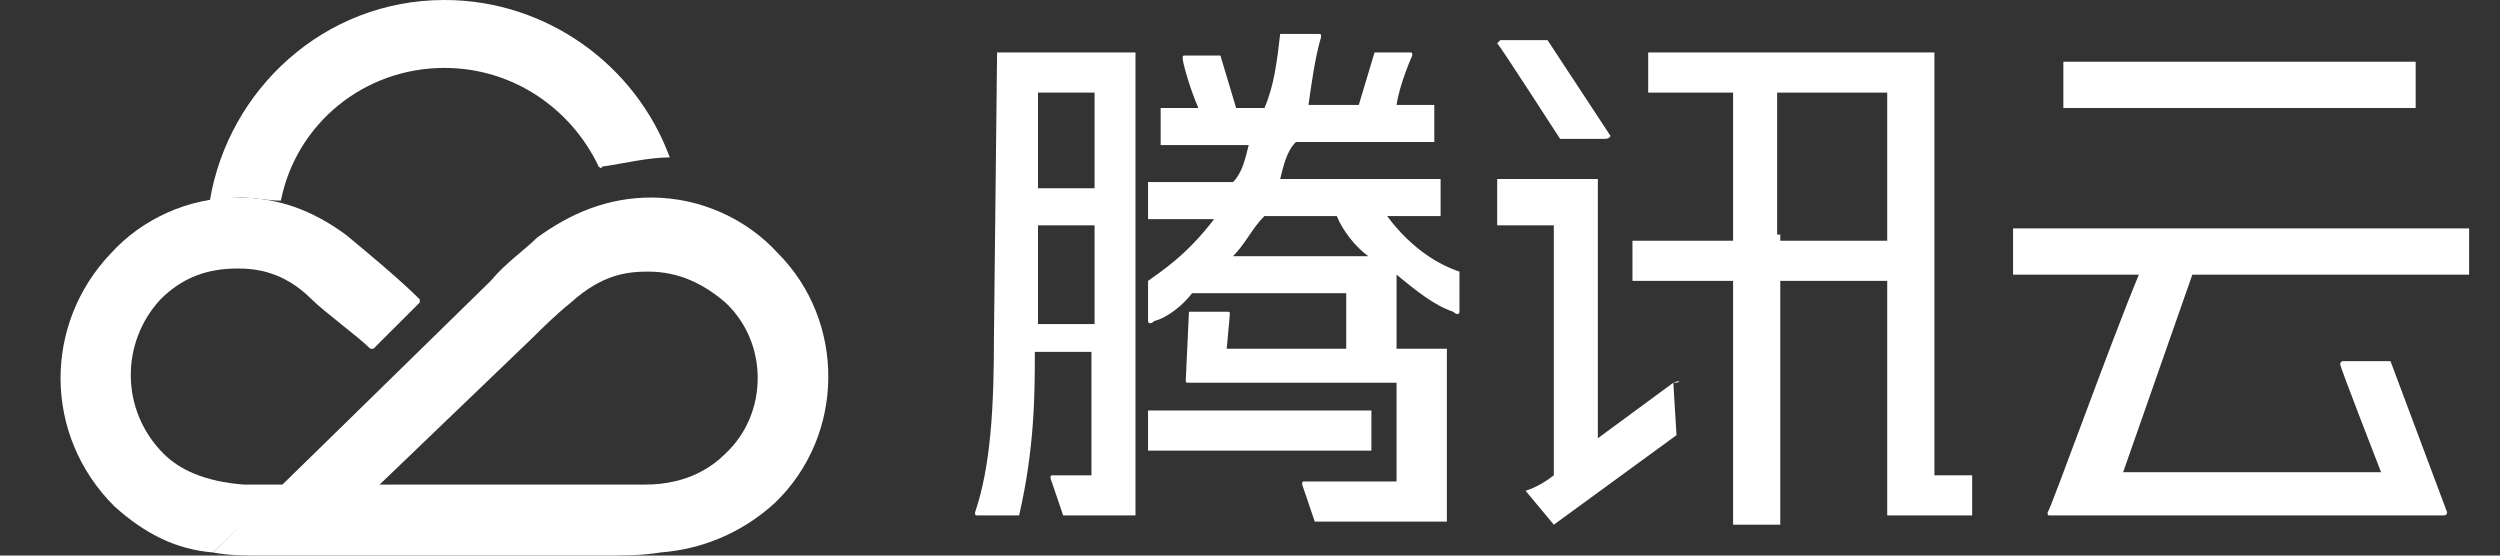
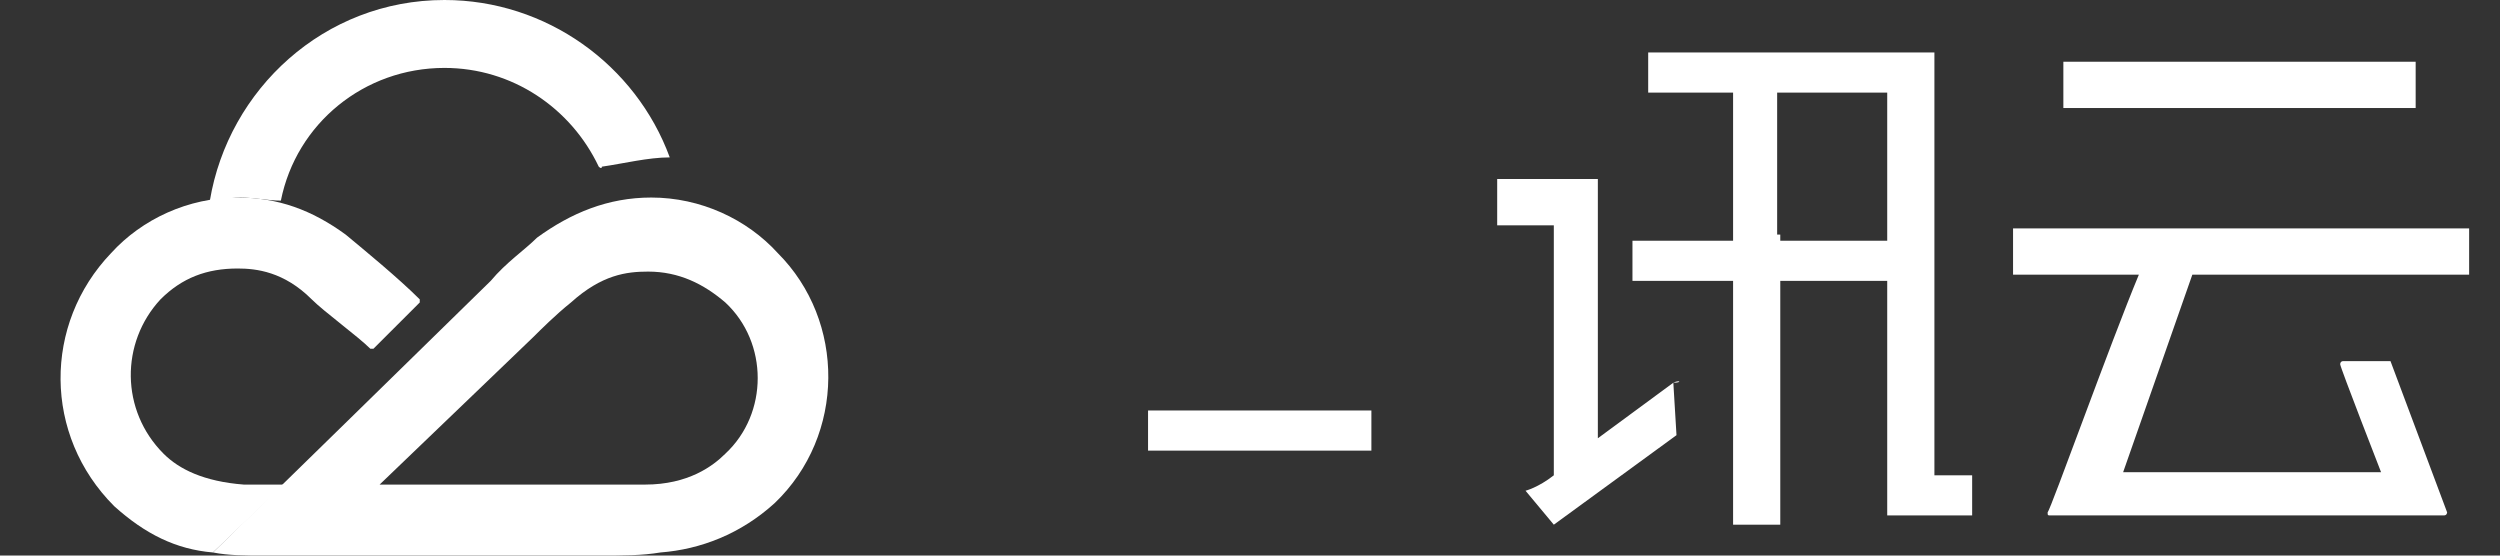
<svg xmlns="http://www.w3.org/2000/svg" width="72" height="16" viewBox="0 0 72 16" fill="none">
  <rect x="0" y="0" width="72" height="16" fill="#333333" stroke="none" />
  <path d="M55.53 1.511H47.468V2.667H49.913V6.933H47.015V8.089H49.913V15.111H51.272V8.089H54.352V14.844H56.798V13.689H55.711V1.511H55.53ZM51.182 6.756V2.667H54.352V6.933H51.272V6.756H51.182Z" fill="white" />
  <path d="M33.064 11.822H39.496V12.978H33.064V11.822Z" fill="white" />
-   <path d="M28.626 9.689C28.626 11.733 28.535 13.422 28.082 14.756C28.082 14.844 28.082 14.844 28.173 14.844C28.173 14.844 29.169 14.844 29.35 14.844C29.803 12.889 29.803 11.289 29.803 10.133H31.434V13.689H30.347C30.256 13.689 30.256 13.689 30.256 13.778L30.619 14.844H32.702V1.511H28.716L28.626 9.689ZM29.894 9.156V6.489H31.524V9.333H29.894V9.156ZM31.524 2.667V5.422H29.894V2.667H31.524Z" fill="white" />
-   <path d="M39.949 6.222H41.489V5.156H36.869C36.959 4.8 37.05 4.356 37.322 4.089H41.308V3.022H40.221C40.311 2.4 40.673 1.6 40.673 1.6C40.673 1.511 40.673 1.511 40.583 1.511H39.587L39.133 3.022H37.684C37.775 2.4 37.865 1.689 38.047 1.067C38.047 0.978 38.047 0.978 37.956 0.978C37.865 0.978 37.141 0.978 36.869 0.978C36.778 1.778 36.688 2.489 36.416 3.111H35.601L35.148 1.6H34.151C34.061 1.6 34.061 1.6 34.061 1.689C34.061 1.778 34.242 2.489 34.514 3.111H33.427V4.178H35.963C35.872 4.533 35.782 4.978 35.51 5.244H33.064V6.311H34.967C34.151 7.378 33.427 7.822 33.064 8.089C33.064 8.178 33.064 9.244 33.064 9.244C33.064 9.333 33.155 9.333 33.245 9.244C33.608 9.156 34.061 8.8 34.332 8.444H38.771V10.044H35.329L35.419 9.067C35.419 8.978 35.419 8.978 35.329 8.978C35.238 8.978 34.242 8.978 34.242 8.978L34.151 10.933C34.151 11.022 34.151 11.022 34.242 11.022C34.332 11.022 40.221 11.022 40.221 11.022V13.867H37.594C37.503 13.867 37.503 13.867 37.503 13.956L37.865 15.022H41.67V10.044H40.221V7.911C40.764 8.356 41.308 8.8 41.851 8.978C41.942 9.067 42.032 9.067 42.032 8.978C42.032 8.978 42.032 7.911 42.032 7.822C41.489 7.644 40.673 7.2 39.949 6.222ZM38.499 6.222C38.681 6.667 39.043 7.111 39.405 7.378H35.51C35.872 7.022 36.054 6.578 36.416 6.222H38.499Z" fill="white" />
  <path d="M48.192 11.022C48.192 11.022 47.105 11.822 46.018 12.622V5.156H43.119V6.489H44.75V13.689C44.297 14.044 43.935 14.133 43.935 14.133L44.75 15.111L48.283 12.533L48.192 11.022C48.464 11.022 48.373 10.933 48.192 11.022Z" fill="white" />
-   <path d="M44.931 4H46.199C46.38 4 46.38 3.911 46.38 3.911L44.569 1.156H43.21L43.119 1.244C43.21 1.333 44.931 4 44.931 4Z" fill="white" />
  <path d="M69.571 1.778H59.425V3.111H69.571V1.778Z" fill="white" />
  <path d="M63.139 7.911H71.111V6.578H57.976V7.911H61.599C60.784 9.867 59.063 14.667 58.972 14.755C58.972 14.844 58.972 14.844 59.063 14.844H70.386C70.477 14.844 70.477 14.755 70.477 14.755L68.846 10.4H67.487C67.397 10.4 67.397 10.489 67.397 10.489C67.397 10.578 68.575 13.6 68.575 13.6H61.146L63.139 7.911Z" fill="white" />
  <path d="M20.889 13.067C20.533 13.422 19.822 13.956 18.578 13.956C18.044 13.956 17.422 13.956 17.155 13.956C16.8 13.956 14.133 13.956 10.933 13.956C13.244 11.733 15.2 9.867 15.378 9.689C15.556 9.511 16 9.067 16.444 8.711C17.333 7.911 18.044 7.822 18.667 7.822C19.555 7.822 20.267 8.178 20.889 8.711C22.133 9.867 22.133 11.911 20.889 13.067ZM22.4 7.289C21.511 6.311 20.178 5.689 18.756 5.689C17.511 5.689 16.444 6.133 15.467 6.844C15.111 7.2 14.578 7.556 14.133 8.089C13.778 8.444 6.133 15.911 6.133 15.911C6.578 16 7.111 16 7.556 16C8 16 16.889 16 17.244 16C17.956 16 18.489 16 19.022 15.911C20.178 15.822 21.333 15.378 22.311 14.489C24.355 12.533 24.355 9.244 22.4 7.289Z" fill="white" />
  <path d="M9.955 6.756C8.978 6.044 8 5.689 6.844 5.689C5.422 5.689 4.089 6.311 3.2 7.289C1.244 9.333 1.244 12.533 3.289 14.578C4.178 15.378 5.067 15.822 6.133 15.911L8.178 13.956C7.822 13.956 7.378 13.956 7.022 13.956C5.867 13.867 5.155 13.511 4.711 13.067C3.467 11.822 3.467 9.867 4.622 8.622C5.244 8 5.955 7.733 6.844 7.733C7.378 7.733 8.178 7.822 8.978 8.622C9.333 8.978 10.311 9.689 10.666 10.044H10.755L12.089 8.711V8.622C11.466 8 10.489 7.2 9.955 6.756Z" fill="white" />
  <path d="M19.289 4.533C18.311 1.867 15.733 0 12.8 0C9.333 0 6.578 2.578 6.044 5.778C6.311 5.778 6.578 5.689 6.933 5.689C7.289 5.689 7.733 5.778 8.089 5.778C8.533 3.556 10.489 1.956 12.8 1.956C14.755 1.956 16.444 3.111 17.244 4.8C17.244 4.8 17.333 4.889 17.333 4.8C17.956 4.711 18.667 4.533 19.289 4.533C19.289 4.622 19.289 4.622 19.289 4.533Z" fill="white" />
</svg>